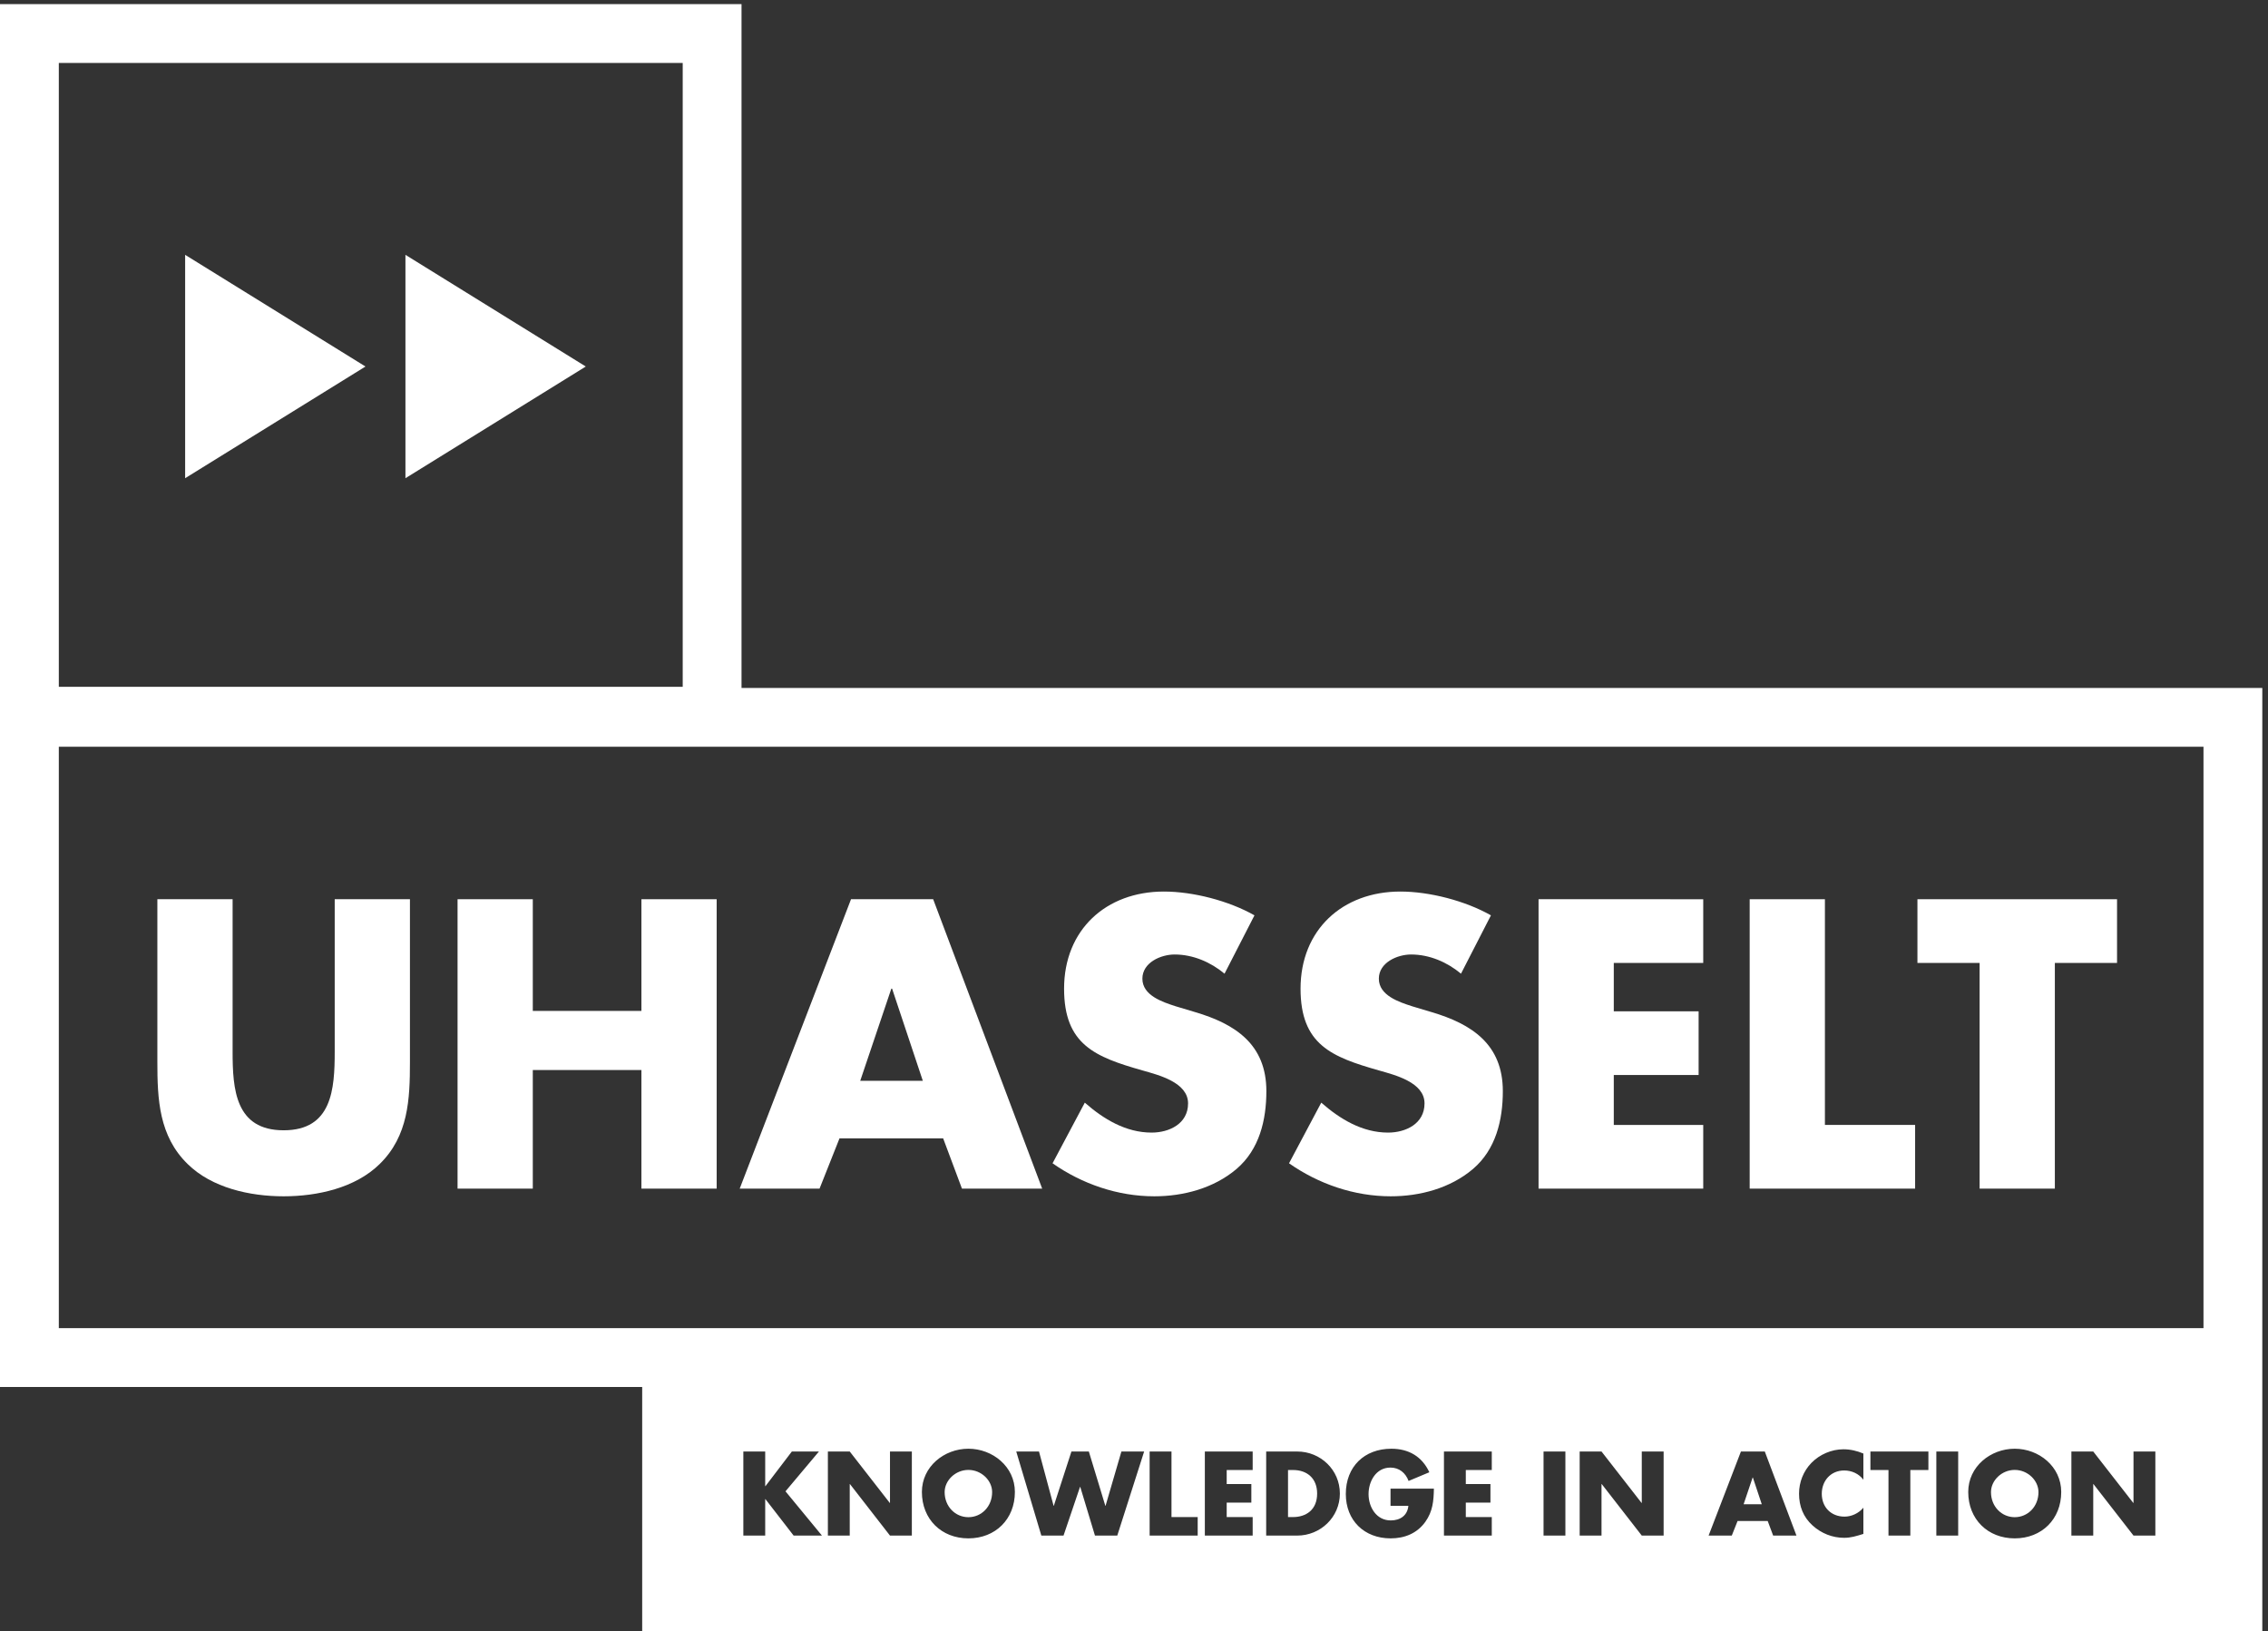
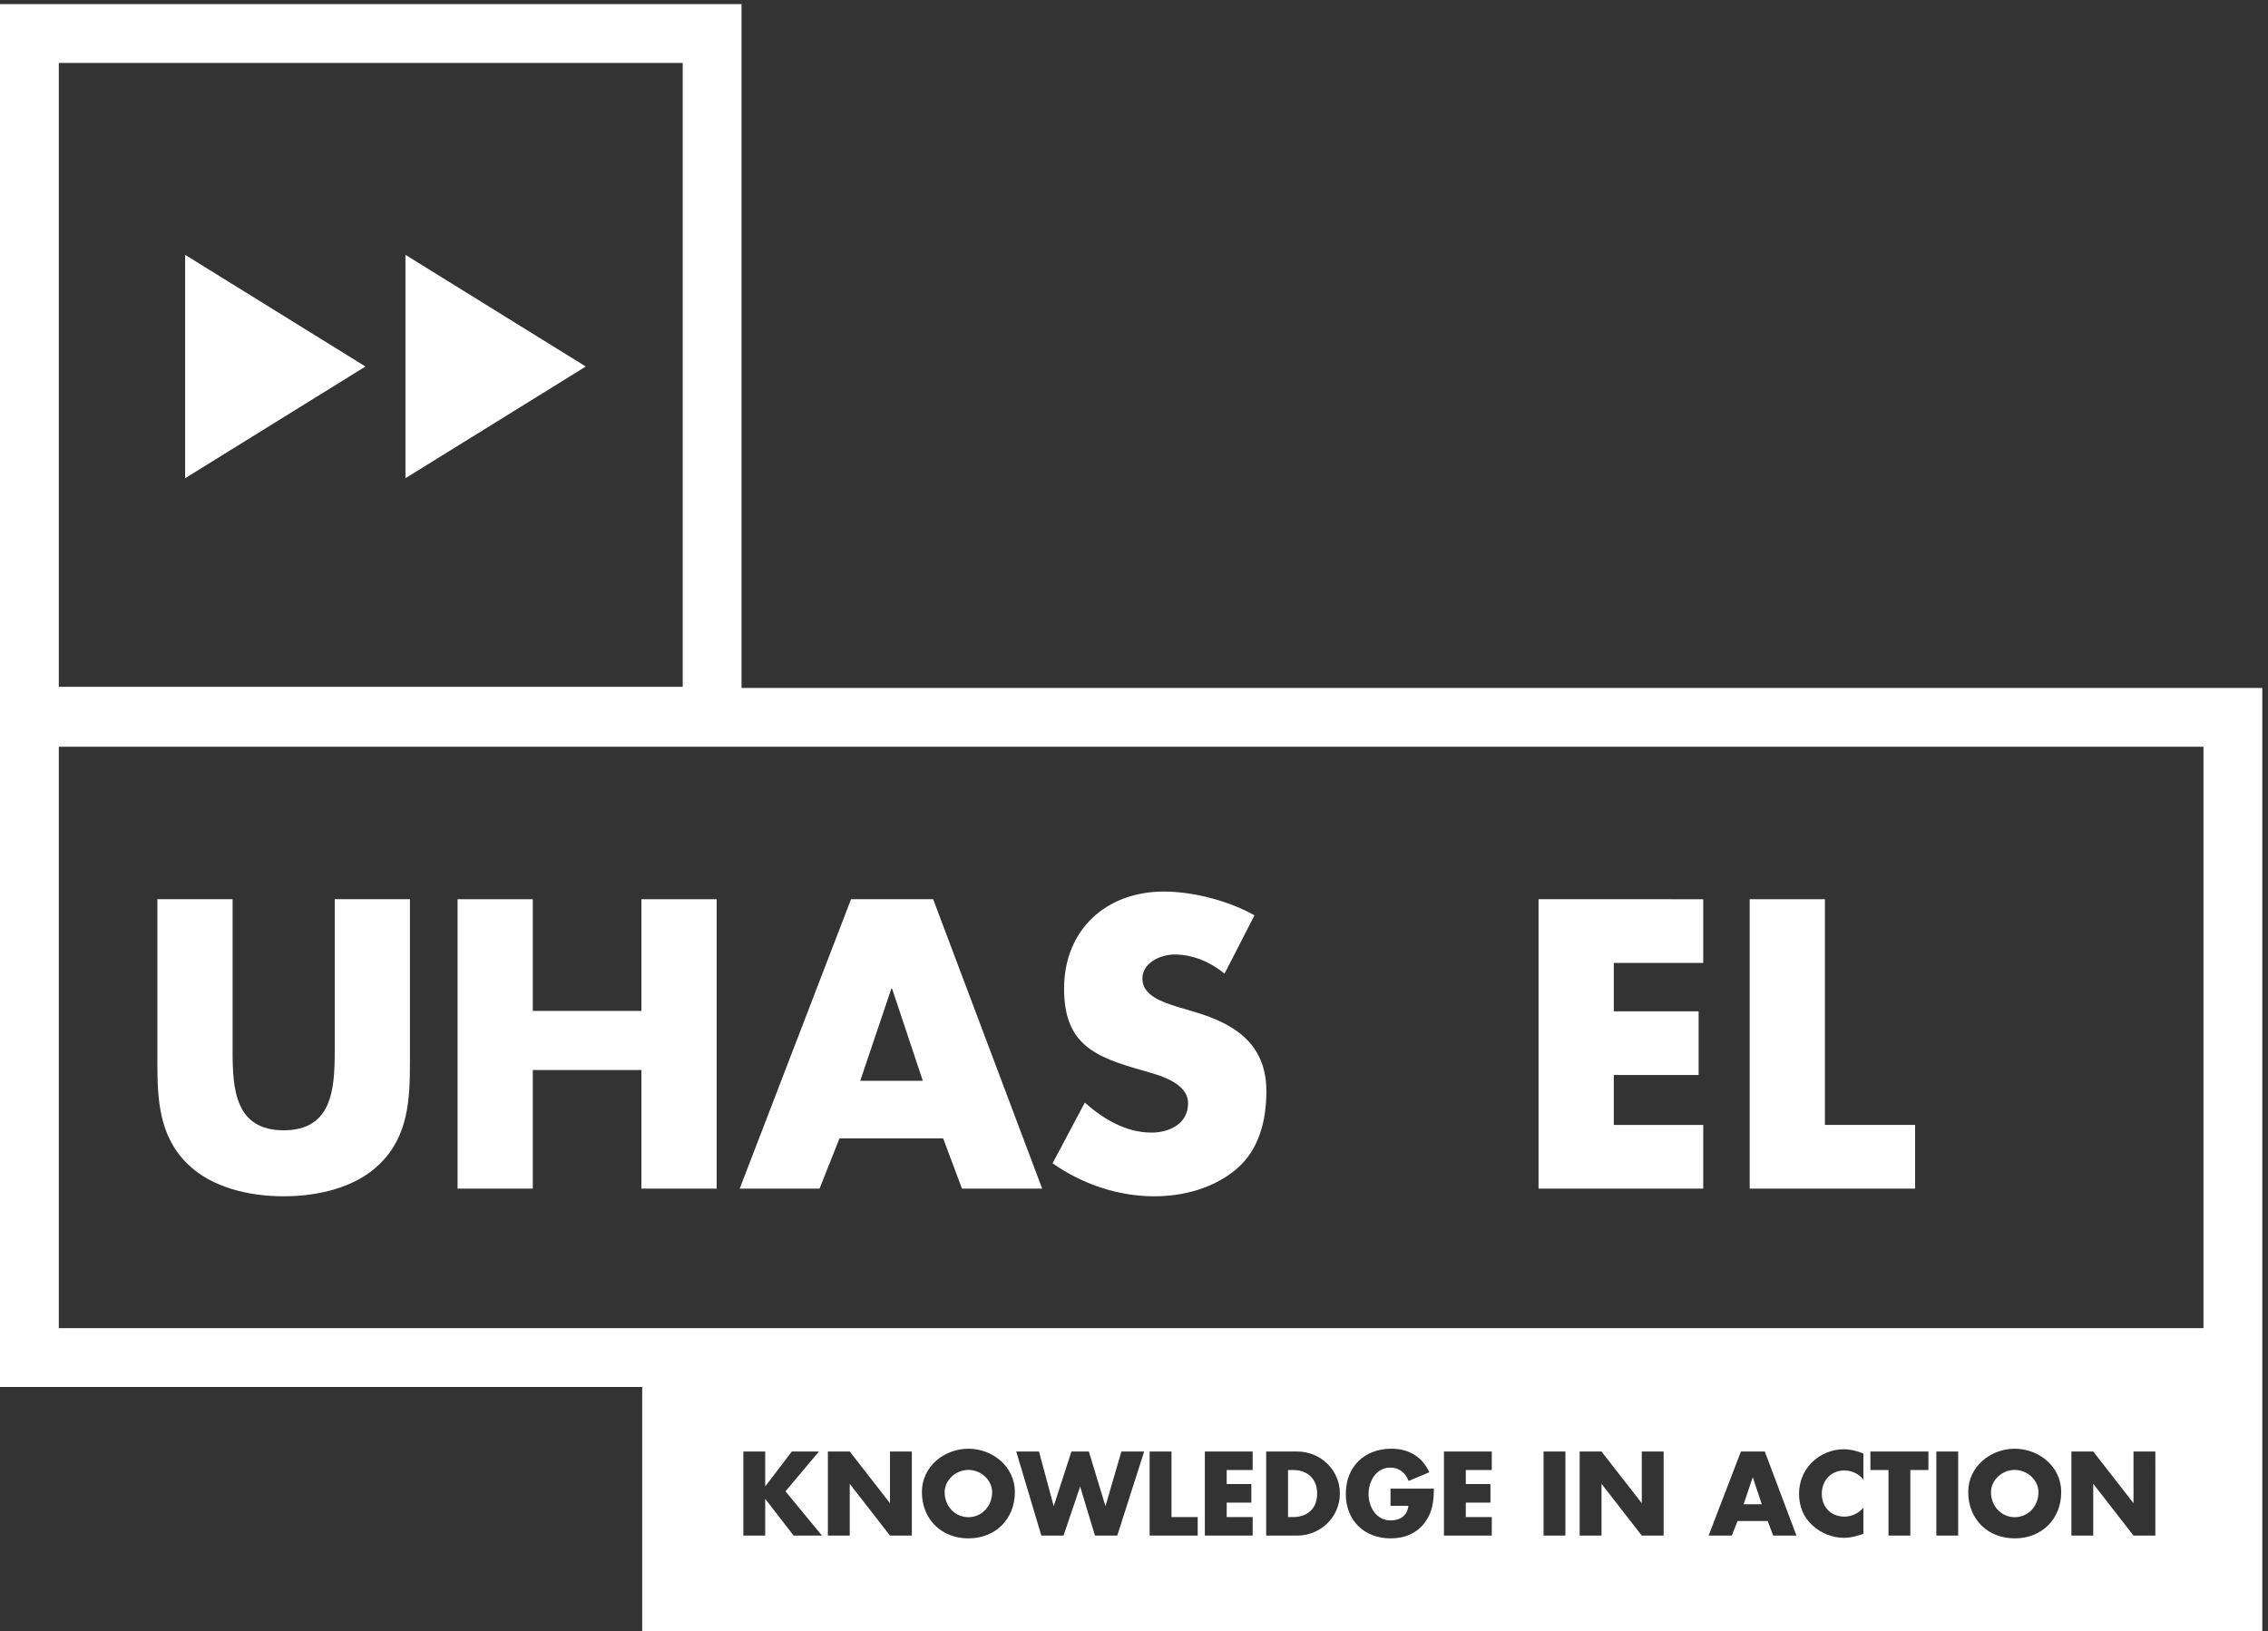
<svg xmlns="http://www.w3.org/2000/svg" version="1.1" id="svg1" width="305.88" height="220.027" viewBox="0 0 305.88 220.027">
  <rect x="0" y="0" width="305.88" height="220.027" fill="#333333" stroke="none" />
  <defs id="defs1" />
  <g id="g1">
    <g id="group-R5">
      <path id="path2" d="m 339.41,587.879 c 0,-38.149 -2.726,-79.801 -51.769,-79.801 -49.047,0 -51.77,41.652 -51.77,79.801 V 742.406 H 159.574 V 577.359 c 0,-37.757 1.559,-75.121 30.754,-103.539 24.52,-24.129 63.055,-32.691 97.313,-32.691 34.254,0 72.789,8.562 97.312,32.691 29.192,28.418 30.75,65.782 30.75,103.539 V 742.406 H 339.41 V 587.879" style="fill:#ffffff;fill-opacity:1;fill-rule:nonzero;stroke:none" transform="matrix(0.133,0,0,-0.133,0,220.027)" />
      <path id="path3" d="M 650.434,629.129 H 540.277 V 742.406 H 463.984 V 448.91 h 76.293 V 569.191 H 650.434 V 448.91 H 726.73 V 742.406 H 650.434 V 629.129" style="fill:#ffffff;fill-opacity:1;fill-rule:nonzero;stroke:none" transform="matrix(0.133,0,0,-0.133,0,220.027)" />
      <path id="path4" d="m 872.32,558.289 31.528,93.418 h 0.777 l 31.141,-93.418 z M 862.98,742.406 750.094,448.91 h 80.965 l 20.242,50.988 h 105.097 l 19.071,-50.988 h 81.361 L 946.273,742.406 H 862.98" style="fill:#ffffff;fill-opacity:1;fill-rule:nonzero;stroke:none" transform="matrix(0.133,0,0,-0.133,0,220.027)" />
      <path id="path5" d="m 1211.76,627.969 -19.46,5.832 c -13.25,4.289 -33.87,10.91 -33.87,28.027 0,16.352 18.68,24.524 32.69,24.524 18.69,0 36.6,-7.782 50.61,-19.457 l 30.36,59.164 c -26.08,14.789 -62.28,24.132 -91.86,24.132 -58.78,0 -101.21,-38.925 -101.21,-98.484 0,-56.828 31.53,-69.277 79.41,-82.906 16.35,-4.672 46.32,-12.071 46.32,-33.473 0,-20.637 -19.08,-29.59 -36.98,-29.59 -26.08,0 -48.66,13.621 -67.73,30.364 l -32.7,-61.5 c 29.98,-21.02 66.18,-33.473 103.16,-33.473 29.58,0 60.33,8.172 83.29,27.633 23.36,19.847 30.36,49.828 30.36,79.019 0,47.489 -31.52,68.117 -72.39,80.188" style="fill:#ffffff;fill-opacity:1;fill-rule:nonzero;stroke:none" transform="matrix(0.133,0,0,-0.133,0,220.027)" />
-       <path id="path6" d="m 1451.54,627.969 -19.46,5.832 c -13.24,4.289 -33.87,10.91 -33.87,28.027 0,16.352 18.69,24.524 32.7,24.524 18.68,0 36.59,-7.782 50.6,-19.457 l 30.37,59.164 c -26.09,14.789 -62.29,24.132 -91.87,24.132 -58.78,0 -101.2,-38.925 -101.2,-98.484 0,-56.828 31.52,-69.277 79.4,-82.906 16.35,-4.672 46.32,-12.071 46.32,-33.473 0,-20.637 -19.07,-29.59 -36.97,-29.59 -26.08,0 -48.66,13.621 -67.74,30.364 l -32.69,-61.5 c 29.97,-21.02 66.17,-33.473 103.15,-33.473 29.58,0 60.34,8.172 83.29,27.633 23.36,19.847 30.37,49.828 30.37,79.019 0,47.489 -31.53,68.117 -72.4,80.188" style="fill:#ffffff;fill-opacity:1;fill-rule:nonzero;stroke:none" transform="matrix(0.133,0,0,-0.133,0,220.027)" />
      <path id="path7" d="m 1560.16,448.91 h 166.99 v 64.61 h -90.7 v 50.609 h 86.02 v 64.609 h -86.02 v 49.055 h 90.7 v 64.613 H 1560.16 V 448.91" style="fill:#ffffff;fill-opacity:1;fill-rule:nonzero;stroke:none" transform="matrix(0.133,0,0,-0.133,0,220.027)" />
      <path id="path8" d="m 1850.54,742.406 h -76.29 V 448.91 h 167.76 v 64.61 h -91.47 v 228.886" style="fill:#ffffff;fill-opacity:1;fill-rule:nonzero;stroke:none" transform="matrix(0.133,0,0,-0.133,0,220.027)" />
-       <path id="path9" d="m 1944.36,677.793 h 63.05 V 448.91 h 76.3 v 228.883 h 63.06 v 64.613 h -202.41 v -64.613" style="fill:#ffffff;fill-opacity:1;fill-rule:nonzero;stroke:none" transform="matrix(0.133,0,0,-0.133,0,220.027)" />
      <path id="path10" d="m 2100.48,97.051 v 85.258 h 22.16 l 40.59,-52.129 h 0.23 v 52.129 h 22.16 V 97.051 h -22.16 l -40.6,52.238 h -0.22 V 97.051 Z m -104.61,44.211 c 0,25.789 22.62,43.879 47.15,43.879 24.54,0 47.15,-18.09 47.15,-43.879 0,-27.582 -19.79,-47.032 -47.15,-47.032 -27.37,0 -47.15,19.45 -47.15,47.032 z m -32.34,-44.211 v 85.258 h 22.15 V 97.051 Z m -66.85,66.488 v 18.77 h 58.8 v -18.77 h -18.32 V 97.051 H 1915 v 66.488 z m -26.24,-47.258 c 7.24,0 14.47,3.5 19.11,9.039 V 98.75 c -7.35,-2.262 -12.66,-3.961 -19.56,-3.961 -11.87,0 -23.18,4.531 -32,12.551 -9.39,8.48 -13.68,19.558 -13.68,32.23 0,11.649 4.41,22.84 12.55,31.211 8.37,8.59 20.46,13.789 32.45,13.789 7.13,0 13.68,-1.582 20.24,-4.3 v -26.571 c -4.53,6.11 -11.87,9.391 -19.45,9.391 -13.57,0 -22.73,-10.41 -22.73,-23.629 0,-13.461 9.27,-23.18 23.07,-23.18 z m -137.84,-19.23 32.78,85.258 h 24.2 l 32.11,-85.258 h -23.63 l -5.54,14.808 h -30.53 l -5.88,-14.808 z m -130.74,0 v 85.258 h 22.15 l 40.6,-52.129 h 0.22 v 52.129 h 22.16 V 97.051 h -22.16 l -40.59,52.238 h -0.23 V 97.051 Z m -36.64,0 v 85.258 h 22.15 V 97.051 Z m -53.84,52.238 V 130.52 h -24.99 v -14.7 h 26.34 V 97.051 h -48.5 v 85.258 h 48.5 v -18.77 h -26.34 v -14.25 z M 1410.27,112.43 c 9.61,0 16.97,4.98 17.87,14.82 h -18.09 v 17.41 h 43.98 c -0.22,-12.441 -1.13,-23.07 -8.71,-33.699 -8.37,-11.641 -20.92,-16.73 -35.16,-16.73 -26.8,0 -45.45,18.2 -45.45,44.999 0,27.7 18.77,45.911 46.24,45.911 17.53,0 31.09,-7.922 38.45,-23.86 l -21.03,-8.82 c -3.06,8.141 -9.5,13.559 -18.44,13.559 -14.58,0 -22.16,-13.899 -22.16,-26.899 0,-13.23 7.91,-26.691 22.5,-26.691 z M 1283.96,97.051 v 85.258 h 31.43 c 23.74,0 43.3,-18.661 43.3,-42.629 0,-23.969 -19.67,-42.629 -43.3,-42.629 z m -15.05,52.238 V 130.52 h -24.99 v -14.7 h 26.34 V 97.051 h -48.5 v 85.258 h 48.5 v -18.77 h -26.34 v -14.25 z m -54.4,-33.469 V 97.051 h -48.73 v 85.258 h 22.16 V 115.82 Z m -183.99,66.489 h 23.07 l 14.81,-55.059 h 0.22 l 17.86,55.059 h 17.65 l 16.73,-55.059 h 0.22 l 16.07,55.059 h 23.06 l -27.25,-85.258 h -22.62 l -14.92,49.41 h -0.22 l -16.74,-49.41 h -22.5 z m -95.676,-41.047 c 0,25.789 22.613,43.879 47.148,43.879 24.538,0 47.148,-18.09 47.148,-43.879 0,-27.582 -19.78,-47.032 -47.148,-47.032 -27.363,0 -47.148,19.45 -47.148,47.032 z M 839.508,97.051 v 85.258 h 22.164 l 40.59,-52.129 h 0.222 v 52.129 h 22.164 V 97.051 h -22.164 l -40.589,52.238 h -0.223 V 97.051 Z m -63.336,50.09 26.797,35.168 h 27.476 l -33.922,-40.368 36.973,-44.89 h -28.719 l -28.605,36.98 h -0.223 V 97.051 h -22.164 v 85.258 h 22.164 V 147.141 Z M 59.641,897.039 H 2234.43 V 307.398 H 59.641 Z m 0,693.461 H 692.301 V 957.84 H 59.641 Z M 751.941,956.68 v 693.47 H 0 V 247.762 H 651.211 V 0 H 2294.07 V 247.762 300.961 956.68 H 751.941" style="fill:#ffffff;fill-opacity:1;fill-rule:nonzero;stroke:none" transform="matrix(0.133,0,0,-0.133,0,220.027)" />
      <path id="path11" d="M 187.738,1169.37 370.609,1282.64 187.738,1395.9 Z" style="fill:#ffffff;fill-opacity:1;fill-rule:nonzero;stroke:none" transform="matrix(0.133,0,0,-0.133,0,220.027)" />
      <path id="path12" d="M 411.137,1169.37 594.012,1282.64 411.137,1395.9 Z" style="fill:#ffffff;fill-opacity:1;fill-rule:nonzero;stroke:none" transform="matrix(0.133,0,0,-0.133,0,220.027)" />
      <path id="path13" d="m 1006.07,141.148 c 0,11.762 -10.843,22.5 -24.078,22.5 -13.226,0 -24.082,-10.738 -24.082,-22.5 0,-14.699 10.856,-25.437 24.082,-25.437 13.235,0 24.078,10.738 24.078,25.437" style="fill:#ffffff;fill-opacity:1;fill-rule:nonzero;stroke:none" transform="matrix(0.133,0,0,-0.133,0,220.027)" />
      <path id="path14" d="m 2067.1,141.148 c 0,11.762 -10.85,22.5 -24.08,22.5 -13.23,0 -24.08,-10.738 -24.08,-22.5 0,-14.699 10.85,-25.437 24.08,-25.437 13.23,0 24.08,10.738 24.08,25.437" style="fill:#ffffff;fill-opacity:1;fill-rule:nonzero;stroke:none" transform="matrix(0.133,0,0,-0.133,0,220.027)" />
      <path id="path15" d="m 1777.48,155.961 h -0.22 l -9.16,-27.133 h 18.42 l -9.04,27.133" style="fill:#ffffff;fill-opacity:1;fill-rule:nonzero;stroke:none" transform="matrix(0.133,0,0,-0.133,0,220.027)" />
      <path id="path16" d="m 1311.32,163.539 h -5.21 V 115.82 h 4.98 c 13.23,0 24.54,7.239 24.54,23.86 0,15.269 -10.06,23.859 -24.31,23.859" style="fill:#ffffff;fill-opacity:1;fill-rule:nonzero;stroke:none" transform="matrix(0.133,0,0,-0.133,0,220.027)" />
    </g>
  </g>
</svg>